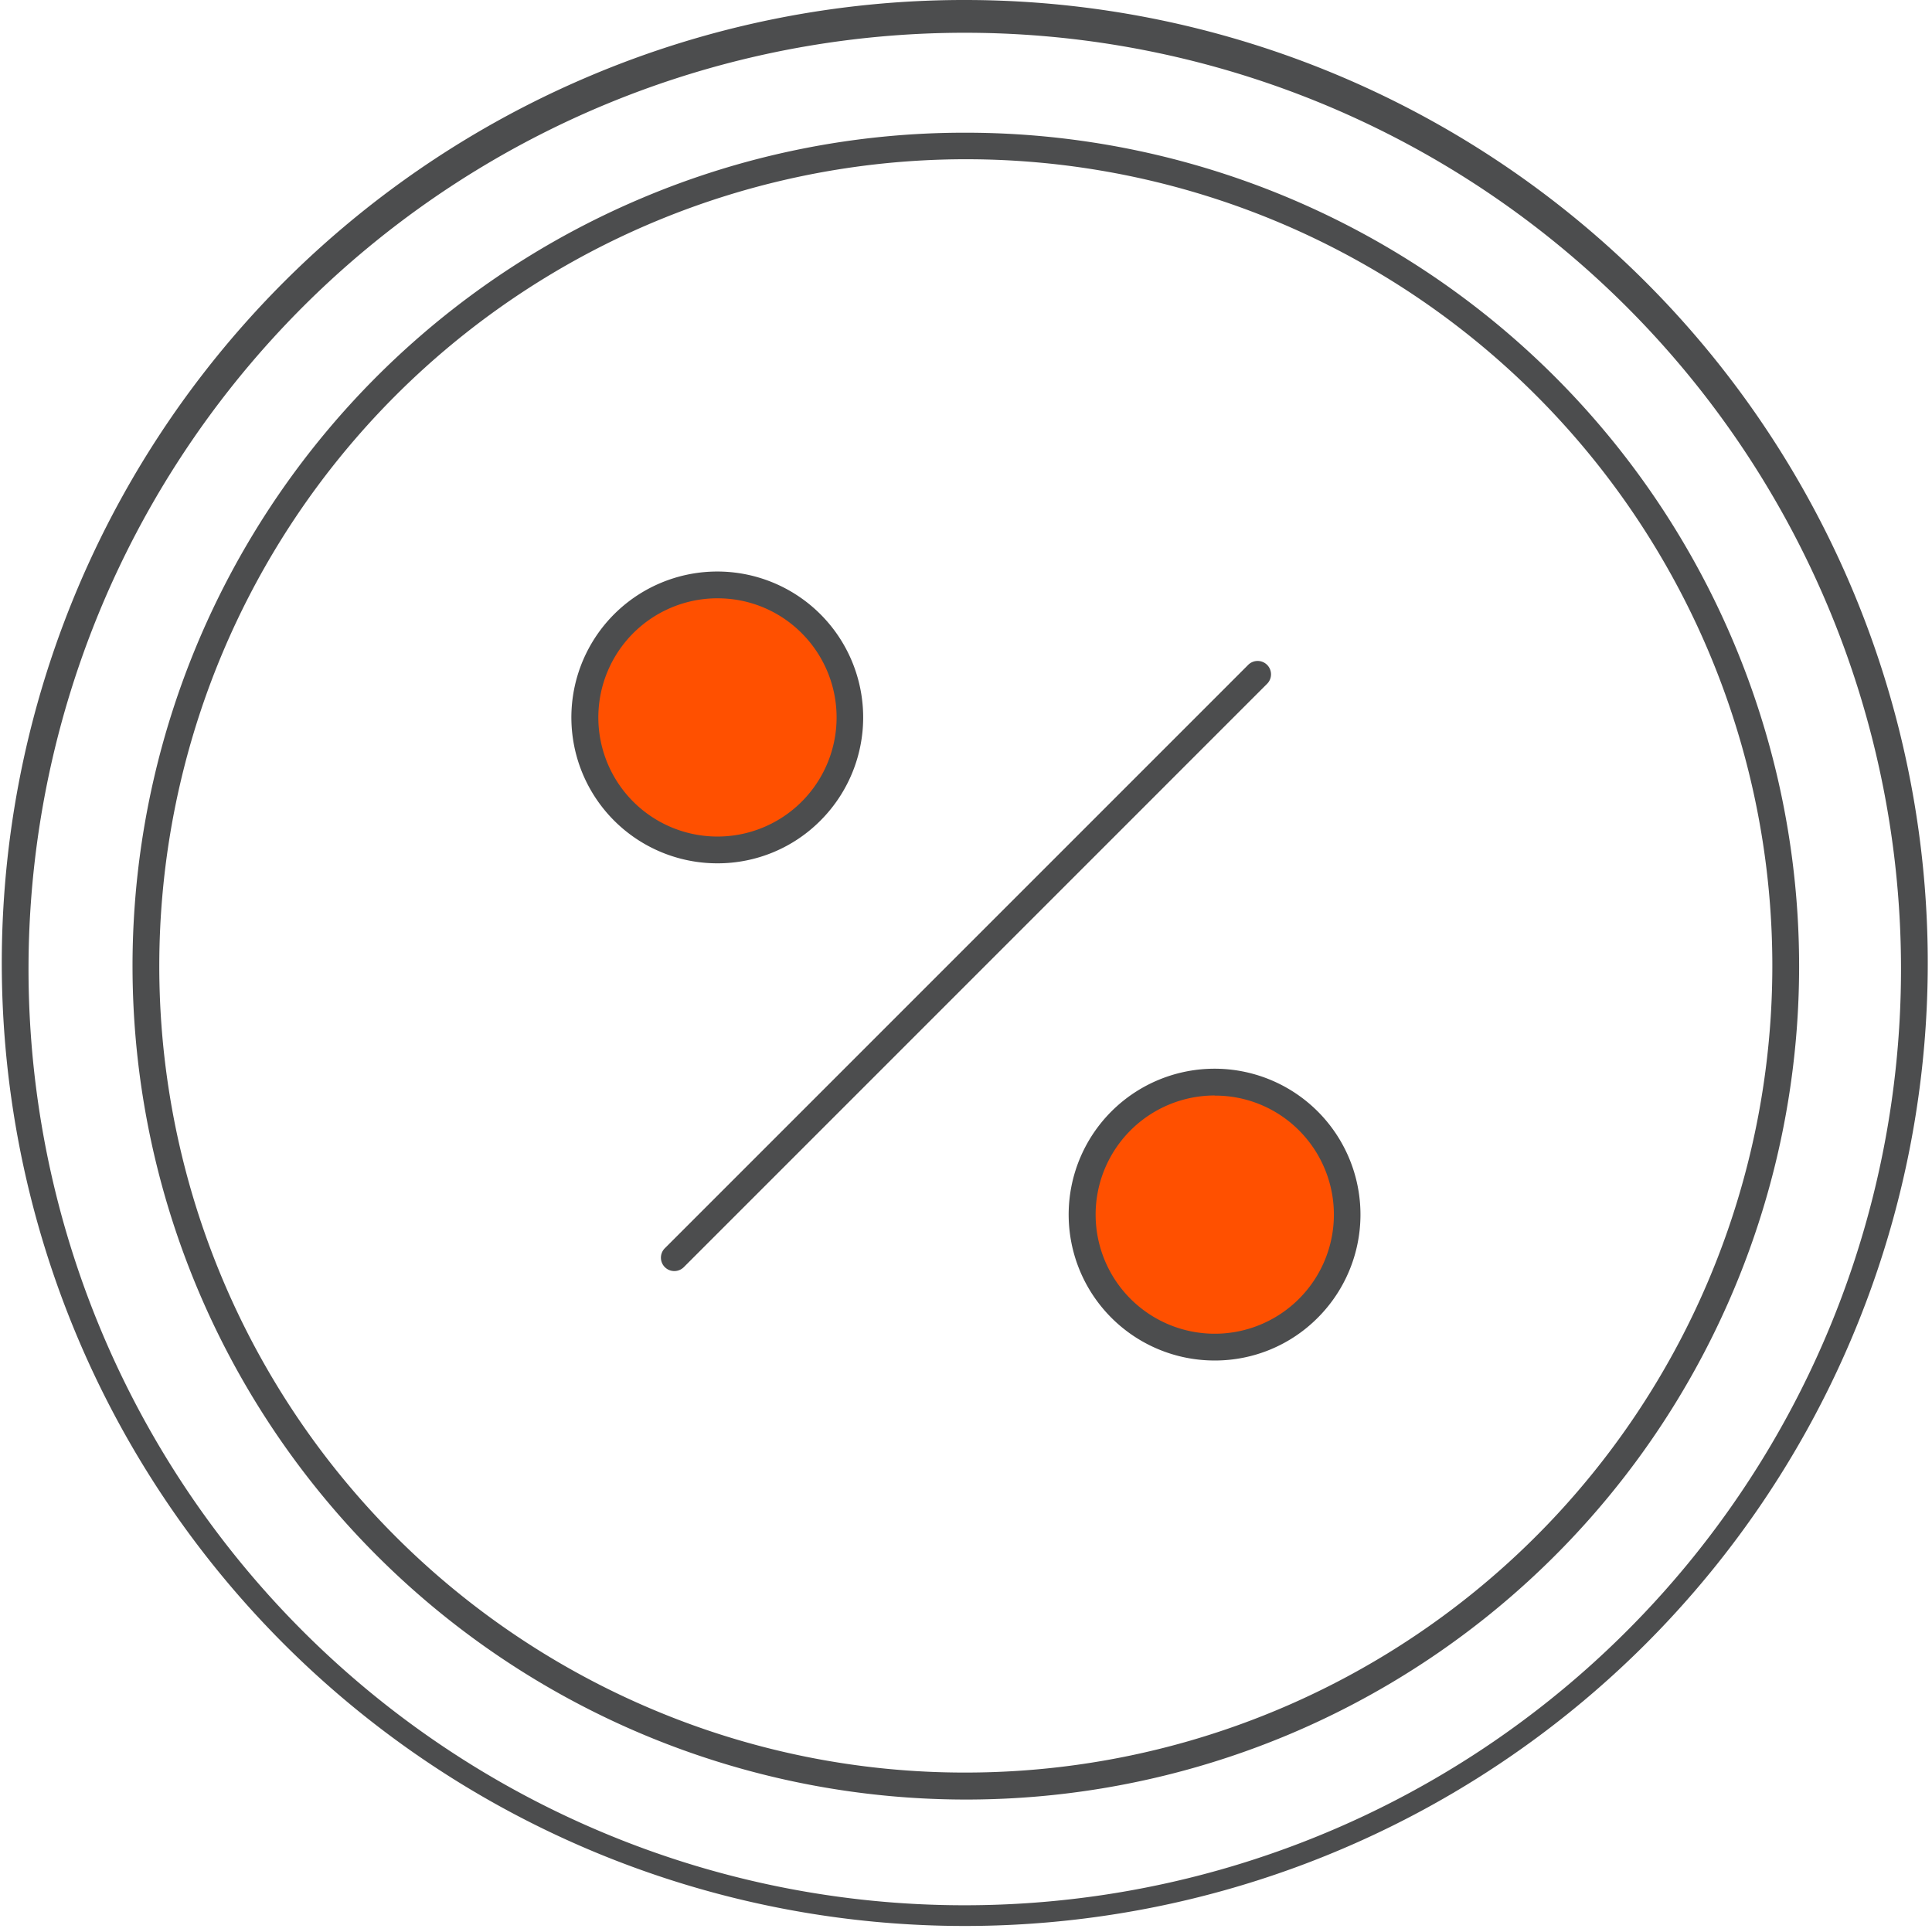
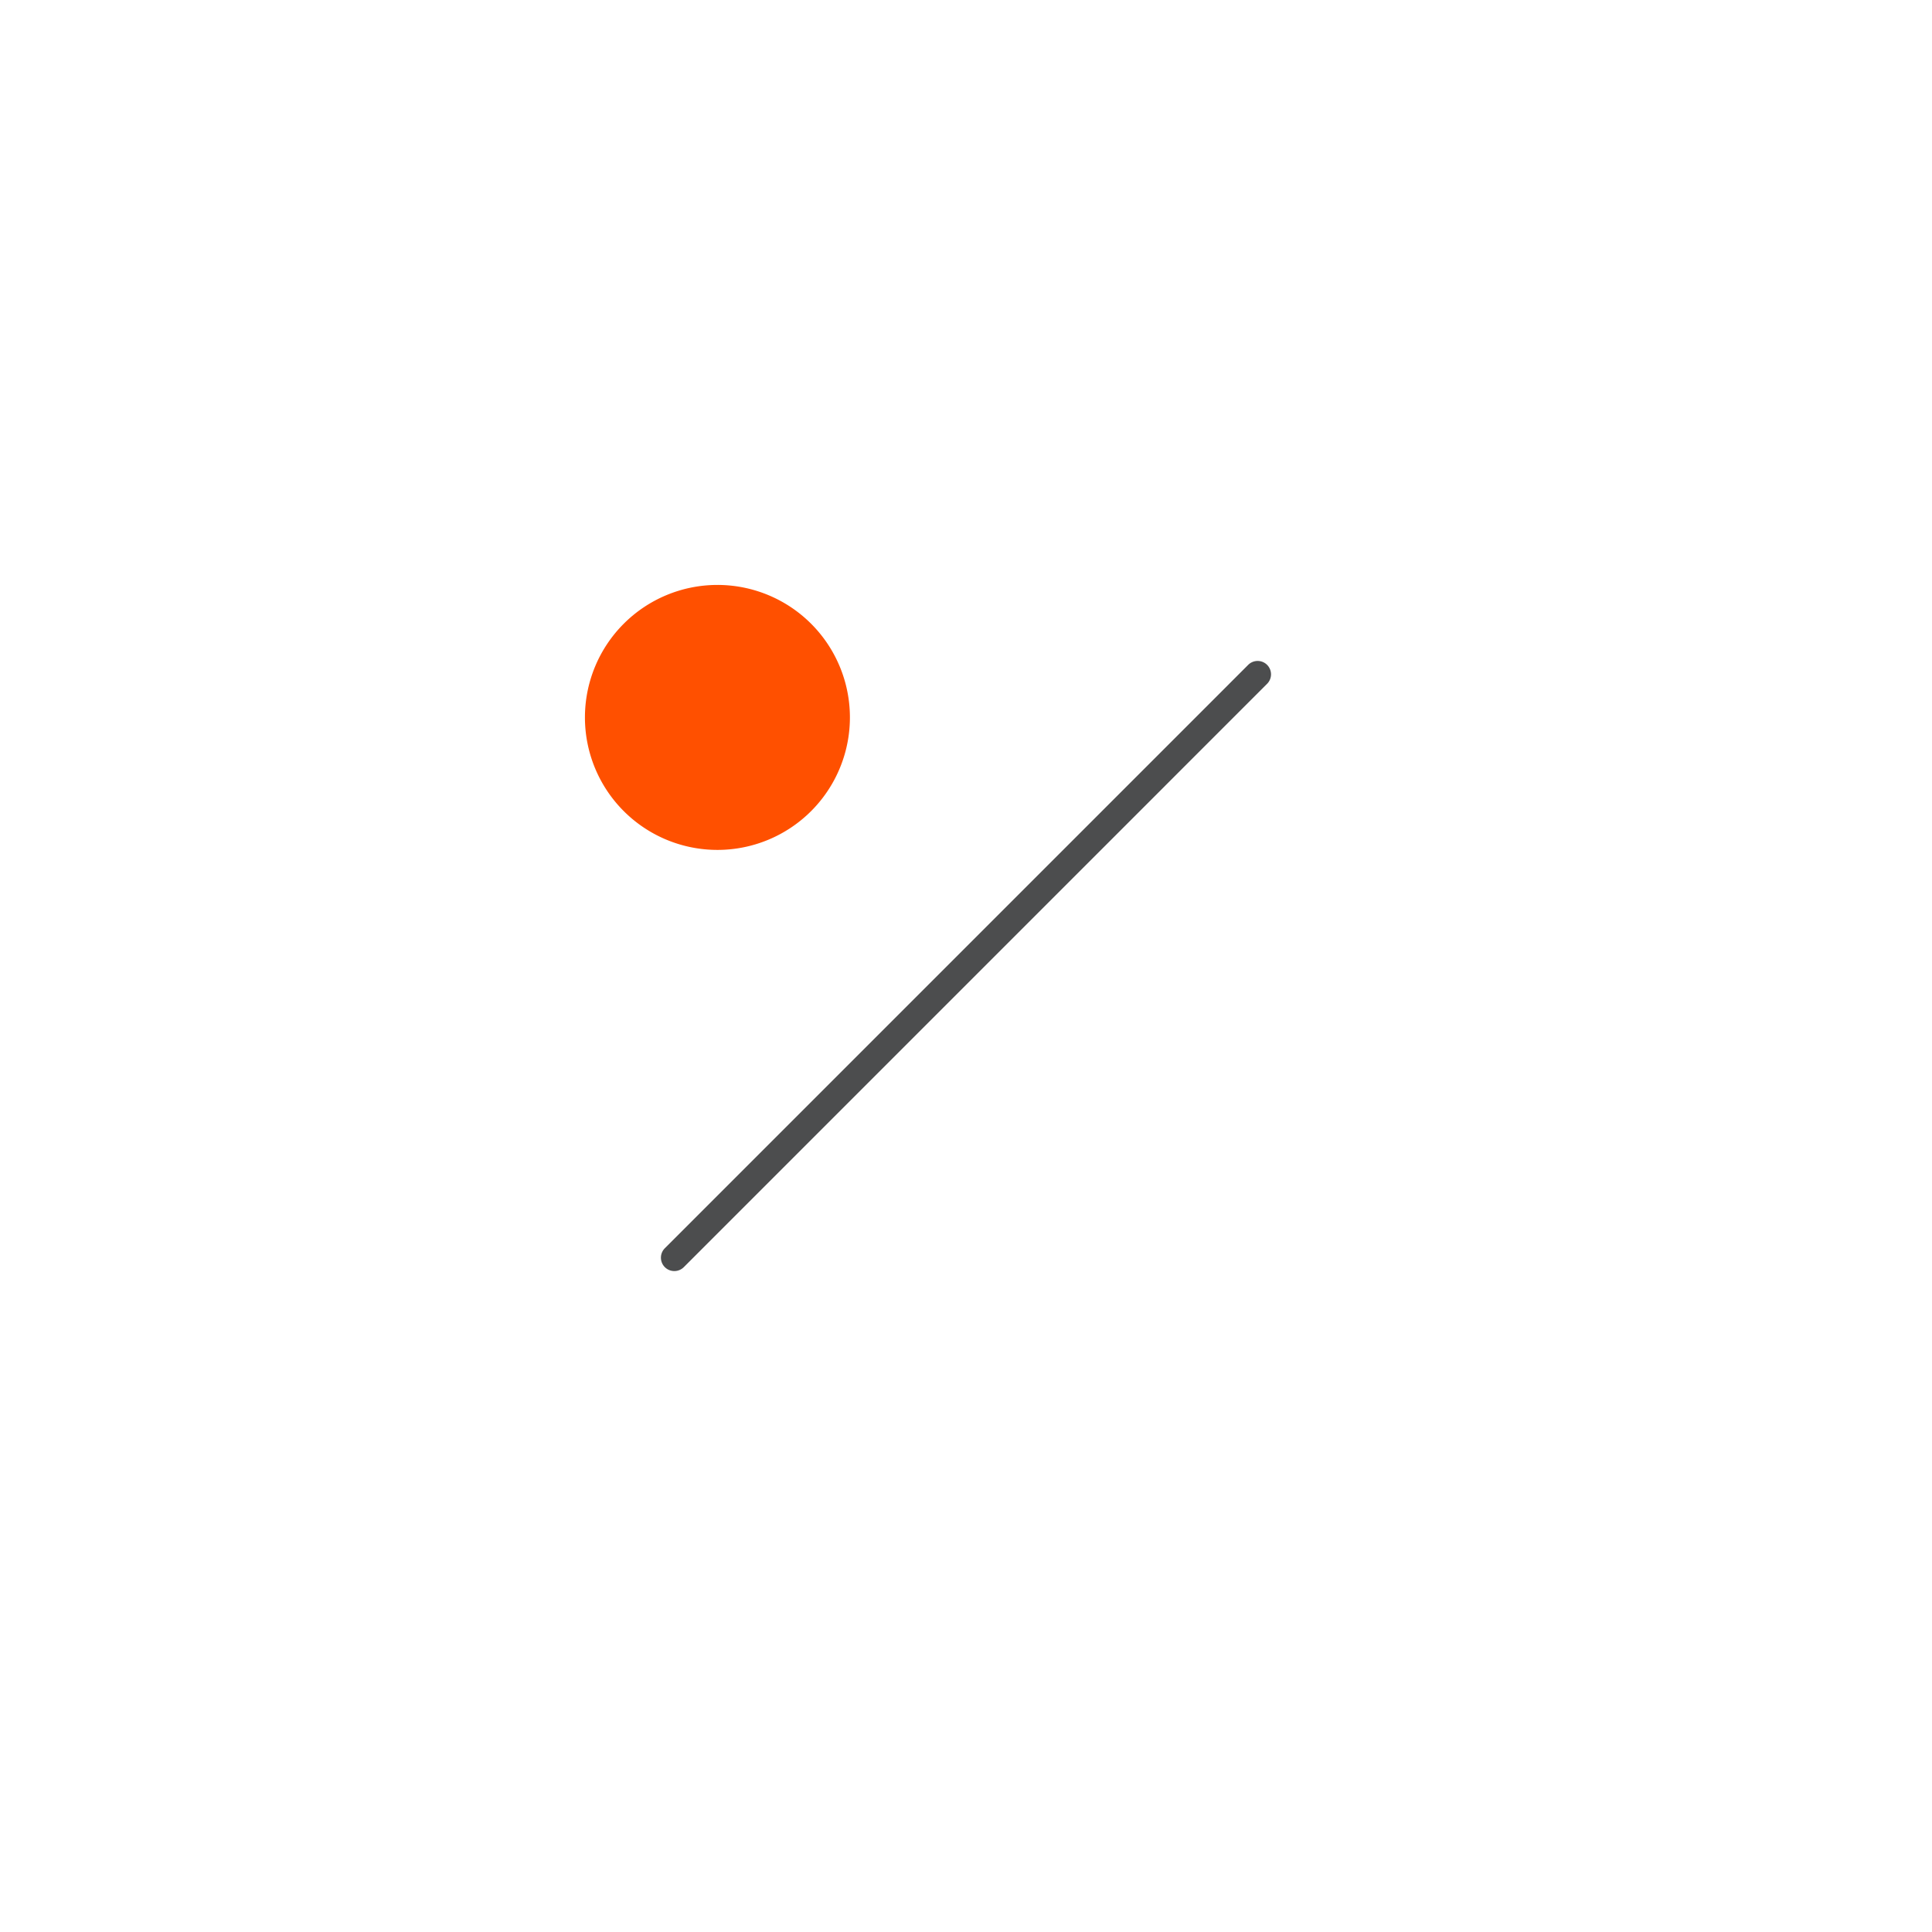
<svg xmlns="http://www.w3.org/2000/svg" width="72.169" height="72.17" viewBox="0 0 72.169 72.17">
  <g transform="translate(-16924.926 -6840.776)">
-     <path d="M1078.01,270.574a35.972,35.972,0,1,1-14.045,2.836A35.86,35.86,0,0,1,1078.01,270.574Zm0,71.17a34.973,34.973,0,1,0-13.656-2.757A34.865,34.865,0,0,0,1078.01,341.744Z" transform="translate(15883 6570.202)" fill="#4c4d4e" />
-     <path d="M30.628-.5A31.136,31.136,0,0,1,42.745,59.31,31.136,31.136,0,0,1,18.511,1.946,30.934,30.934,0,0,1,30.628-.5Zm0,61.256A30.136,30.136,0,0,0,42.355,2.867,30.136,30.136,0,0,0,18.9,58.389,29.939,29.939,0,0,0,30.628,60.756Z" transform="translate(16930.385 6846.233)" fill="#4c4d4e" />
    <path d="M1072.224,300.873a4.949,4.949,0,1,1,0-7,4.949,4.949,0,0,1,0,7" transform="translate(15883 6570.202)" fill="#ff5000" />
-     <path d="M1068.724,302.823a5.45,5.45,0,1,1,3.853-1.6A5.411,5.411,0,0,1,1068.724,302.823Zm0-9.9a4.45,4.45,0,1,0,3.146,1.3A4.418,4.418,0,0,0,1068.724,292.924Z" transform="translate(15883 6570.202)" fill="#4c4d4e" />
-     <path d="M1090.8,319.445a4.949,4.949,0,1,1,0-7,4.949,4.949,0,0,1,0,7" transform="translate(15883 6570.202)" fill="#ff5000" />
-     <path d="M1087.3,321.395a5.45,5.45,0,1,1,3.853-1.6A5.411,5.411,0,0,1,1087.3,321.395Zm0-9.9a4.45,4.45,0,1,0,3.146,1.3A4.418,4.418,0,0,0,1087.3,311.5Z" transform="translate(15883 6570.202)" fill="#4c4d4e" />
    <path d="M0,22.29a.5.5,0,0,1-.354-.146.5.5,0,0,1,0-.707L21.436-.354a.5.5,0,0,1,.707,0,.5.5,0,0,1,0,.707L.354,22.144A.5.5,0,0,1,0,22.29Z" transform="translate(16950.115 6865.966)" fill="#4c4d4e" />
  </g>
</svg>